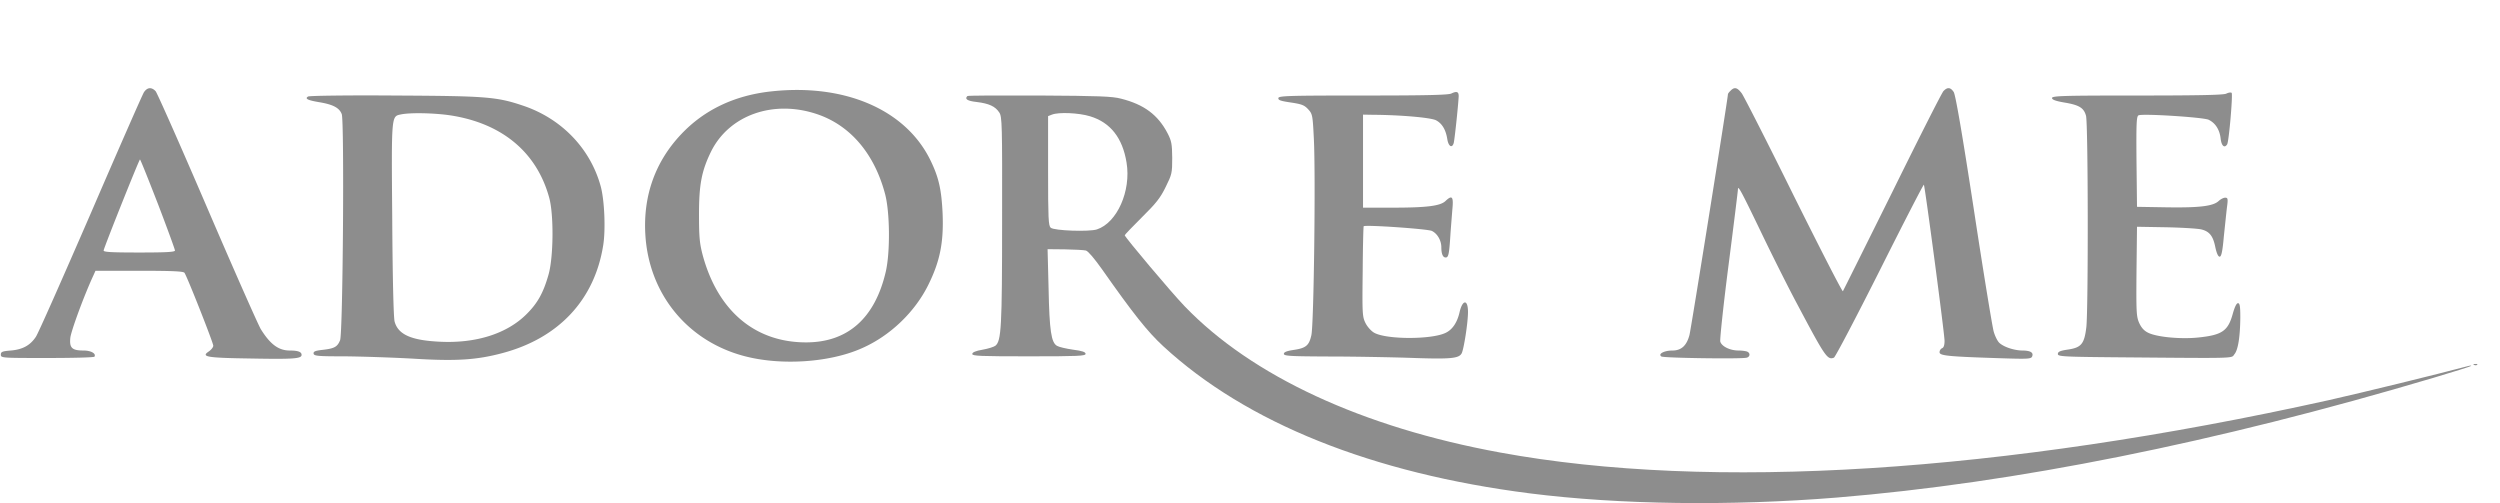
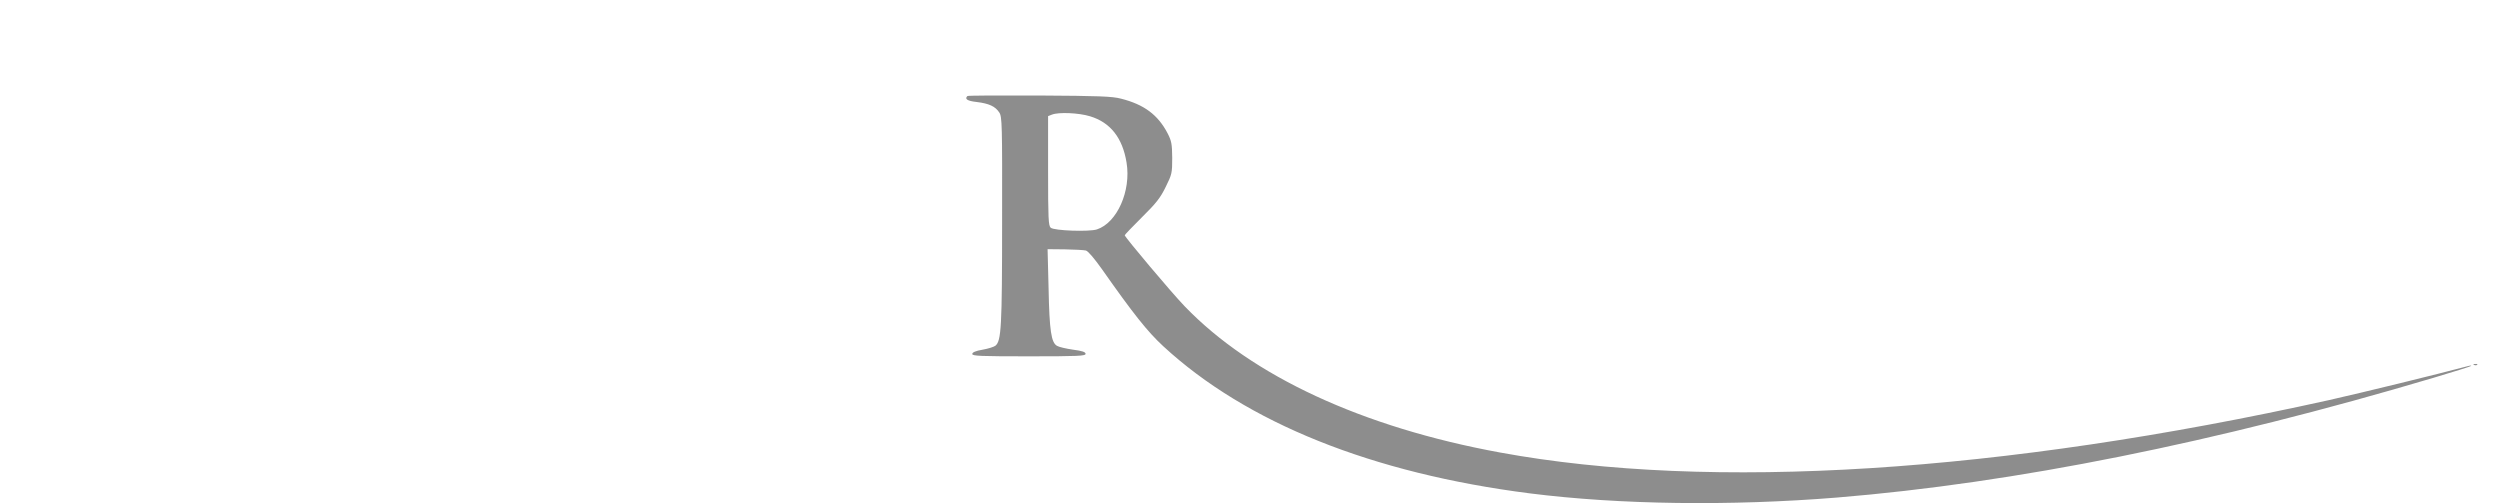
<svg xmlns="http://www.w3.org/2000/svg" width="298" height="60" fill="none">
-   <path fill="#8D8D8D" d="M17.16 10.99c-.178.277-3.038 6.792-6.355 14.475C7.468 33.15 4.548 39.763 4.27 40.158c-.675 1.01-1.569 1.505-2.979 1.624-1.033.08-1.192.159-1.192.495 0 .396.14.396 5.522.396 3.039 0 5.581-.06 5.64-.158.22-.376-.416-.733-1.31-.733-1.37 0-1.688-.317-1.57-1.505.08-.792 1.63-5.03 2.761-7.465l.239-.535h5.204c3.932 0 5.263.06 5.402.238.298.396 3.436 8.337 3.436 8.693 0 .178-.238.475-.516.673-.993.654-.318.773 4.965.852 5.204.099 6.078.02 6.078-.436 0-.356-.437-.515-1.41-.515-1.33 0-2.324-.732-3.456-2.554-.298-.495-3.178-6.99-6.376-14.436-3.197-7.445-5.978-13.723-6.157-13.92-.477-.515-.993-.476-1.39.118zm1.67 13.327c1.111 2.91 2.025 5.406 2.025 5.544 0 .179-1.033.238-4.29.238-3.456 0-4.27-.06-4.21-.257.138-.594 4.23-10.832 4.329-10.832.06 0 1.013 2.396 2.145 5.307zm187.457-13.505c-.179.158-.317.356-.317.416 0 .436-4.409 28.079-4.588 28.713-.339 1.267-.974 1.841-2.027 1.841-.993 0-1.767.416-1.311.713.279.178 9.534.317 10.17.139.417-.119.437-.575.02-.733-.179-.06-.615-.119-.993-.119-1.033 0-2.027-.495-2.185-1.07-.06-.257.378-4.395.993-9.167.616-4.792 1.112-8.812 1.112-8.97 0-.535.358.118 2.781 5.148 1.33 2.772 3.277 6.653 4.33 8.614 3.297 6.217 3.555 6.594 4.33 6.297.159-.06 2.622-4.753 5.462-10.396 2.84-5.664 5.204-10.258 5.263-10.218.119.139 2.463 17.742 2.463 18.614 0 .495-.099.812-.298.871a.567.567 0 0 0-.298.475c0 .416.914.515 6.992.713 3.595.119 3.933.1 4.052-.218.179-.455-.219-.693-1.212-.693-.954-.02-2.165-.416-2.701-.91-.218-.199-.516-.793-.675-1.347-.16-.555-1.231-7.09-2.364-14.535-1.39-9.07-2.185-13.683-2.403-14.02-.378-.574-.755-.614-1.231-.099-.199.218-2.94 5.624-6.099 12.04-3.177 6.396-5.819 11.703-5.879 11.802-.079.08-2.701-5.05-5.859-11.386-3.138-6.357-5.939-11.842-6.196-12.198-.537-.713-.875-.792-1.332-.317zm-114.504.098c-4.29.496-7.846 2.199-10.567 5.07-3.118 3.287-4.568 7.366-4.29 12 .417 7.03 4.985 12.654 11.758 14.456 4.37 1.168 10.21.792 14.062-.931 3.337-1.465 6.277-4.277 7.886-7.505 1.41-2.832 1.867-5.09 1.727-8.554-.138-2.872-.456-4.297-1.449-6.337-2.96-6.08-10.309-9.208-19.127-8.198zm5.541 2.674c3.973 1.307 6.872 4.674 8.163 9.485.596 2.179.636 6.97.1 9.307-1.291 5.565-4.549 8.456-9.554 8.436-6.038-.02-10.447-3.743-12.255-10.337-.377-1.426-.457-2.138-.457-4.93 0-3.565.318-5.189 1.43-7.466 2.145-4.336 7.37-6.218 12.573-4.495zm75.675-2.435c-.358.178-3.218.237-10.527.237-8.878 0-10.031.04-10.091.297-.039.258.279.357 1.49.535 1.312.198 1.61.317 2.066.812.516.554.537.732.675 3.525.219 4.297 0 22.118-.298 23.406-.278 1.247-.655 1.544-2.184 1.762-.775.119-1.093.257-1.093.455 0 .258.755.297 5.264.317 2.899 0 7.269.08 9.732.159 4.906.178 5.859.079 6.197-.535.258-.495.755-3.663.755-4.93 0-1.545-.656-1.506-1.013.059-.278 1.208-.854 2.059-1.669 2.435-1.707.812-7.07.792-8.501-.02-.357-.198-.814-.712-1.032-1.148-.378-.753-.398-1.129-.338-6.119.02-2.95.079-5.386.119-5.426.199-.198 7.607.317 8.124.555.655.317 1.132 1.129 1.132 1.96 0 .773.179 1.208.516 1.208.338 0 .417-.416.557-2.574.059-.93.179-2.337.238-3.129.159-1.564-.02-1.782-.815-1.03-.615.595-2.264.793-6.295.793h-3.536v-11.09l1.152.02c3.377.02 6.931.337 7.548.654.715.376 1.171 1.109 1.35 2.277.139.832.556 1.09.755.455.099-.297.536-4.376.596-5.564.019-.574-.219-.673-.874-.356zm92.358.019c-.358.159-3.436.218-10.626.218-8.779 0-10.13.04-10.13.297 0 .198.417.357 1.451.535 1.787.297 2.343.633 2.601 1.584.258.91.279 23.03.04 25.188-.238 2-.596 2.436-2.165 2.673-.953.139-1.231.258-1.231.535 0 .297.576.337 7.607.396 14.082.119 13.029.139 13.446-.376.437-.535.676-2.1.696-4.396 0-1.307-.06-1.683-.279-1.683-.179 0-.397.475-.615 1.247-.557 2.04-1.252 2.535-3.992 2.832-2.086.237-4.966-.02-6.058-.535-.516-.237-.835-.594-1.112-1.188-.339-.772-.358-1.327-.319-6.158l.06-5.307 3.476.06c1.906.039 3.793.158 4.191.257.973.237 1.41.792 1.668 2.118.16.733.337 1.13.516 1.13.199 0 .339-.575.497-2.377.14-1.307.298-2.891.378-3.525.138-1.01.099-1.129-.219-1.129-.198 0-.537.179-.775.396-.655.614-2.284.812-6.176.753l-3.556-.06-.06-5.405c-.039-4.713 0-5.406.259-5.505.576-.218 7.726.237 8.342.534.814.396 1.31 1.188 1.429 2.238.1.891.458 1.188.775.693.218-.356.695-5.98.537-6.139-.099-.079-.377-.04-.656.1zm-228.632.337c-.437.257-.04.455 1.43.693 1.589.277 2.304.673 2.582 1.406.318.851.14 26.119-.199 26.95-.317.792-.675.99-2.085 1.149-.894.099-1.112.198-1.073.455.06.278.537.317 3.734.317 2.026.02 5.681.139 8.144.277 5.104.317 7.567.159 10.666-.673 6.673-1.782 10.944-6.336 11.977-12.832.298-1.841.159-5.287-.278-6.97-1.212-4.534-4.668-8.138-9.276-9.683-3.178-1.07-4.41-1.148-15.294-1.208-5.541-.04-10.17.02-10.328.119zm16.903 2.238c6.177.93 10.348 4.376 11.837 9.821.556 2 .517 7.09-.08 9.169-.615 2.178-1.31 3.406-2.601 4.693-2.324 2.336-6.018 3.524-10.348 3.307-3.416-.159-4.986-.852-5.403-2.416-.119-.495-.238-5.149-.278-12.178-.099-12.436-.119-12.258 1.013-12.495 1.093-.238 3.953-.179 5.86.099z" />
  <path fill="#8D8D8D" d="M115.319 11.446c-.378.356 0 .594 1.112.713 1.45.178 2.206.514 2.681 1.247.339.495.358 1.426.339 12.93 0 12.714-.1 14.298-.795 14.872-.179.139-.854.356-1.53.475-.834.139-1.231.317-1.231.515 0 .238.993.277 6.753.277 5.86 0 6.753-.04 6.753-.297 0-.217-.397-.356-1.489-.495-.814-.119-1.689-.317-1.907-.455-.695-.377-.913-1.782-1.013-6.832l-.12-4.693 2.066.02c1.133.02 2.265.079 2.503.139.278.079 1.033.99 1.907 2.217 3.714 5.287 5.422 7.446 7.309 9.188 9.892 9.13 24.887 15.149 43.716 17.545 10.667 1.346 23.855 1.525 36.606.495 21.193-1.743 45.008-6.515 71.106-14.277 2.404-.713 4.409-1.347 4.469-1.406.06-.06-.119-.06-.397.02-3.793 1.01-12.374 3.108-16.585 4.059-39.108 8.673-73.668 10.851-98.753 6.238-16.427-3.01-29.595-9.11-37.6-17.426-1.549-1.604-7.15-8.258-7.15-8.475 0-.06.933-1.03 2.046-2.139 1.688-1.663 2.205-2.317 2.84-3.624.735-1.485.775-1.643.775-3.465-.02-1.663-.08-2-.557-2.93-1.151-2.199-2.8-3.426-5.541-4.12-1.033-.277-2.681-.336-9.732-.376-4.668-.02-8.521 0-8.581.06zm14.618 2.415c2.424.733 3.873 2.575 4.35 5.525.557 3.367-1.131 7.169-3.535 7.96-.934.298-5.064.159-5.502-.197-.278-.238-.318-1.09-.318-6.793v-6.514l.458-.179c.794-.316 3.197-.217 4.547.198zm164.975 29.644c.139.06.318.04.377-.02.08-.06-.039-.119-.258-.099-.218 0-.278.06-.119.119z" />
</svg>